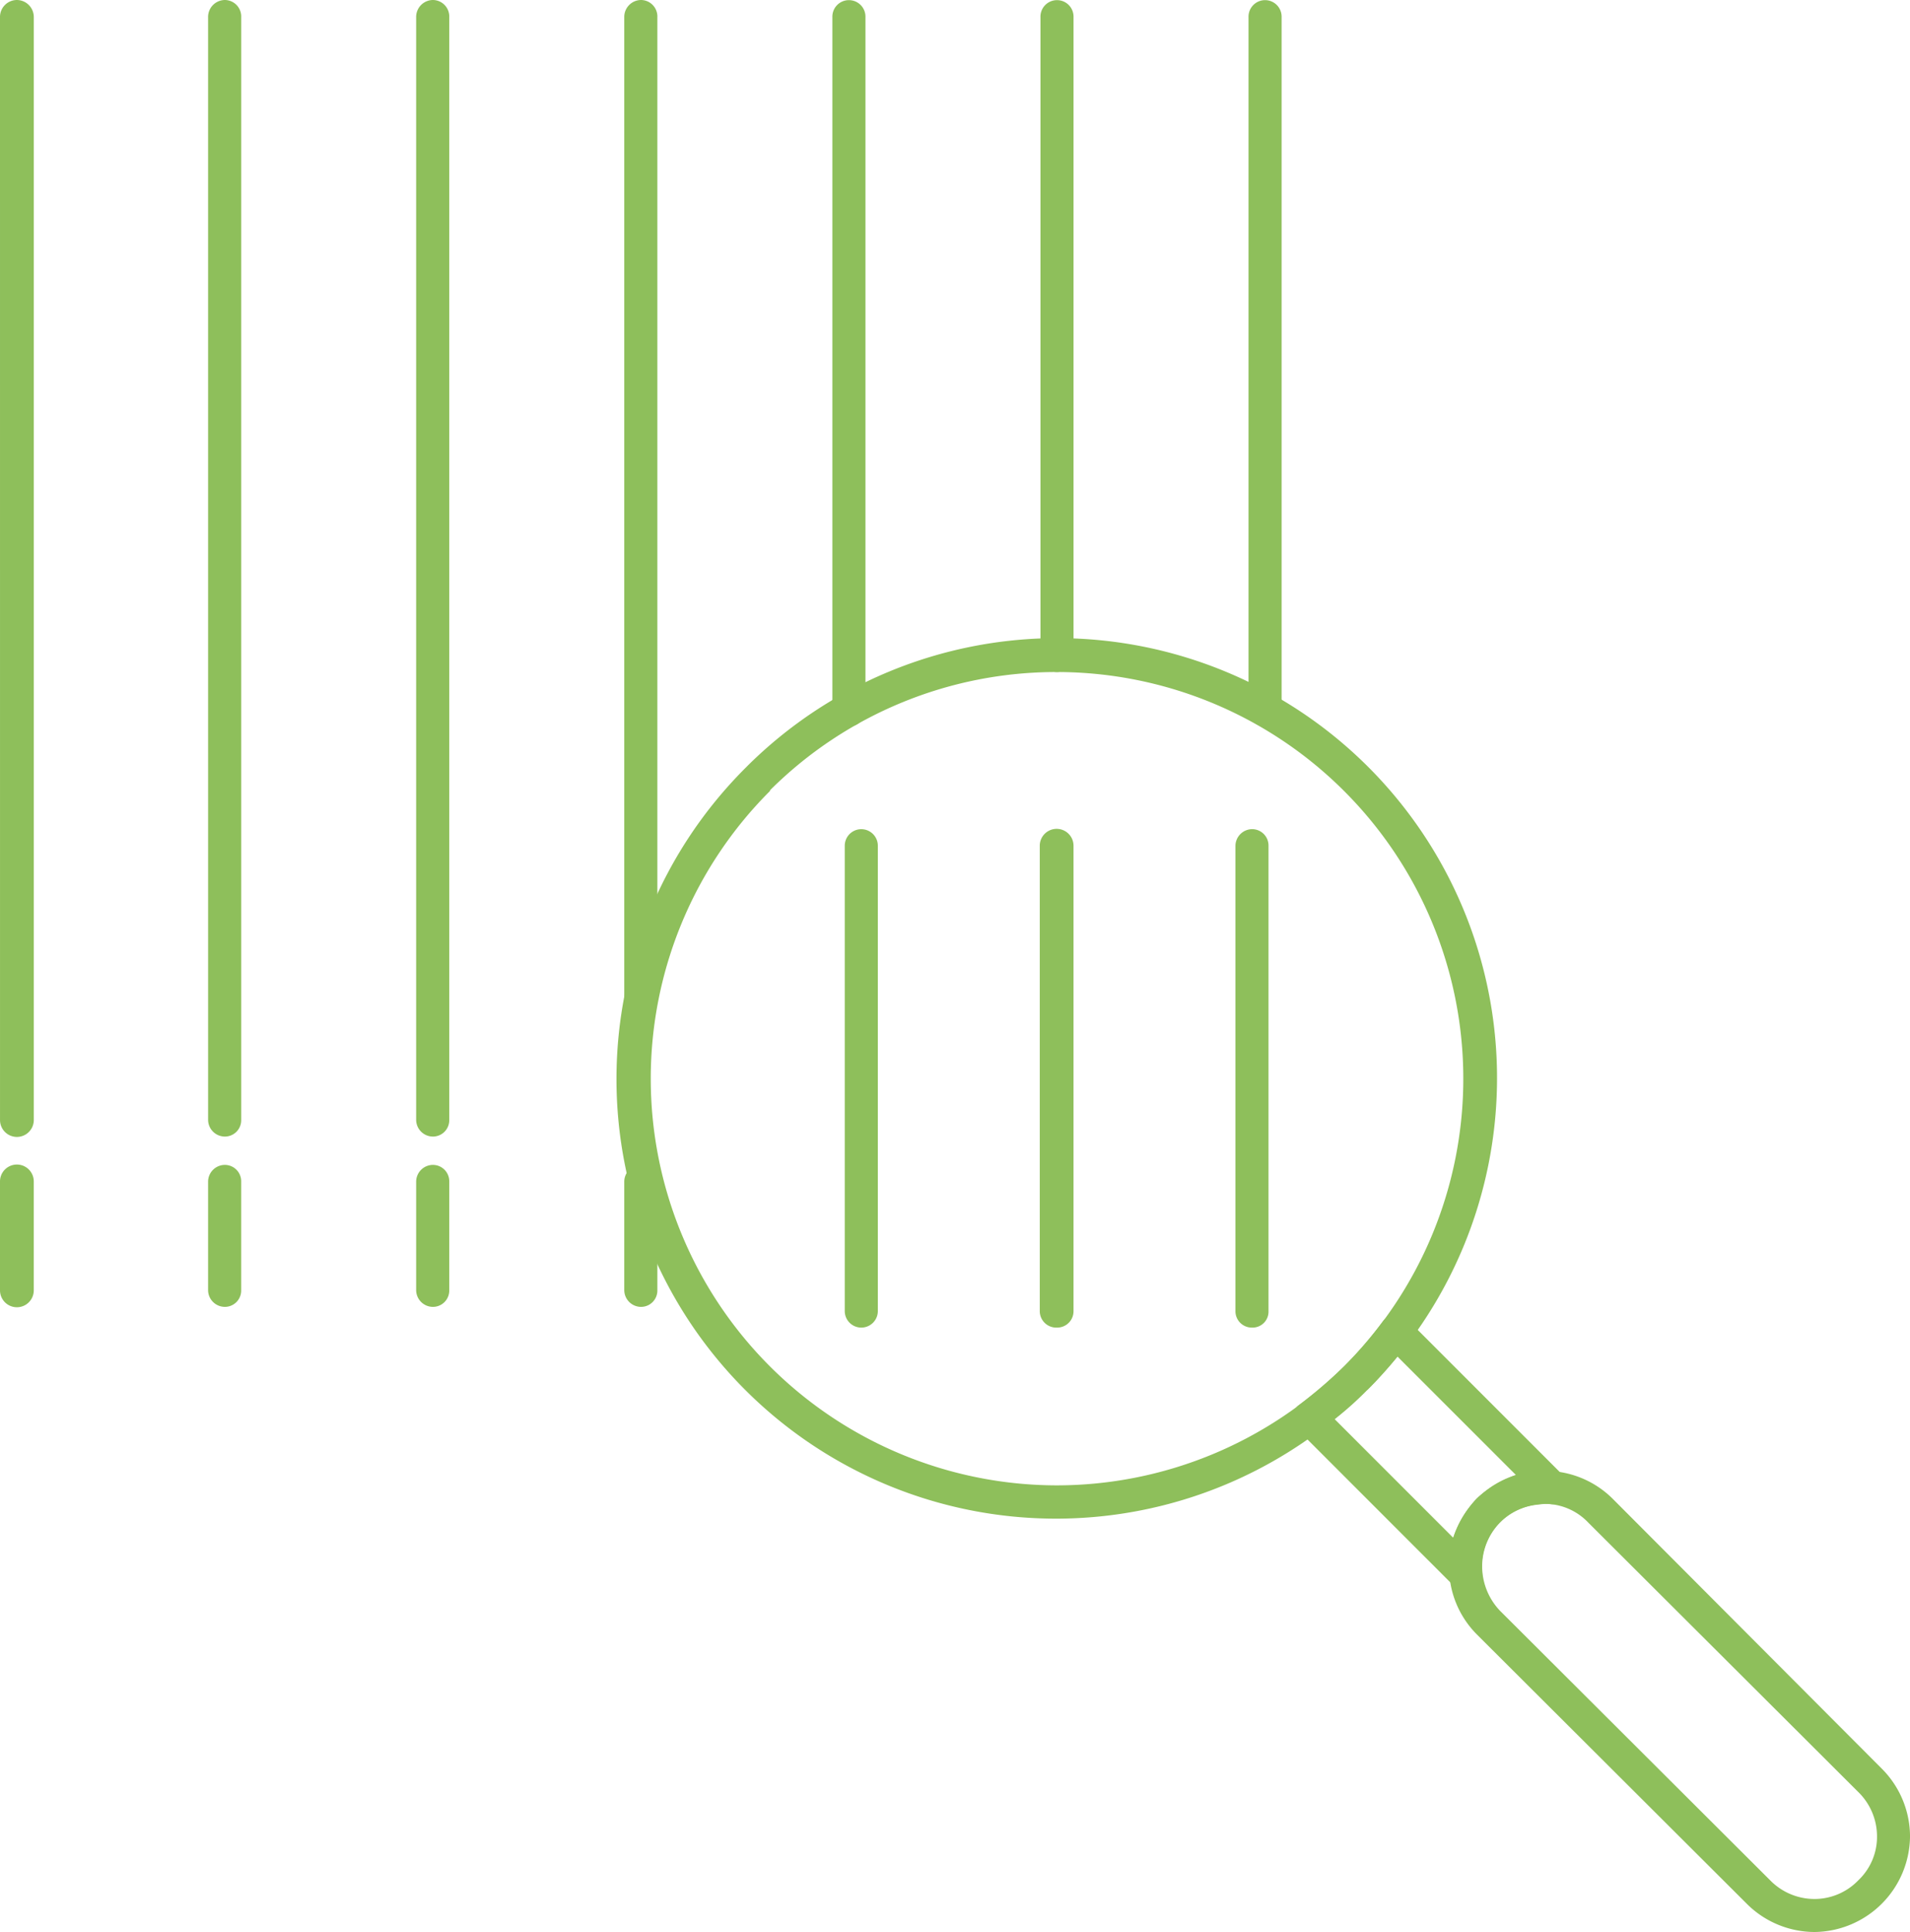
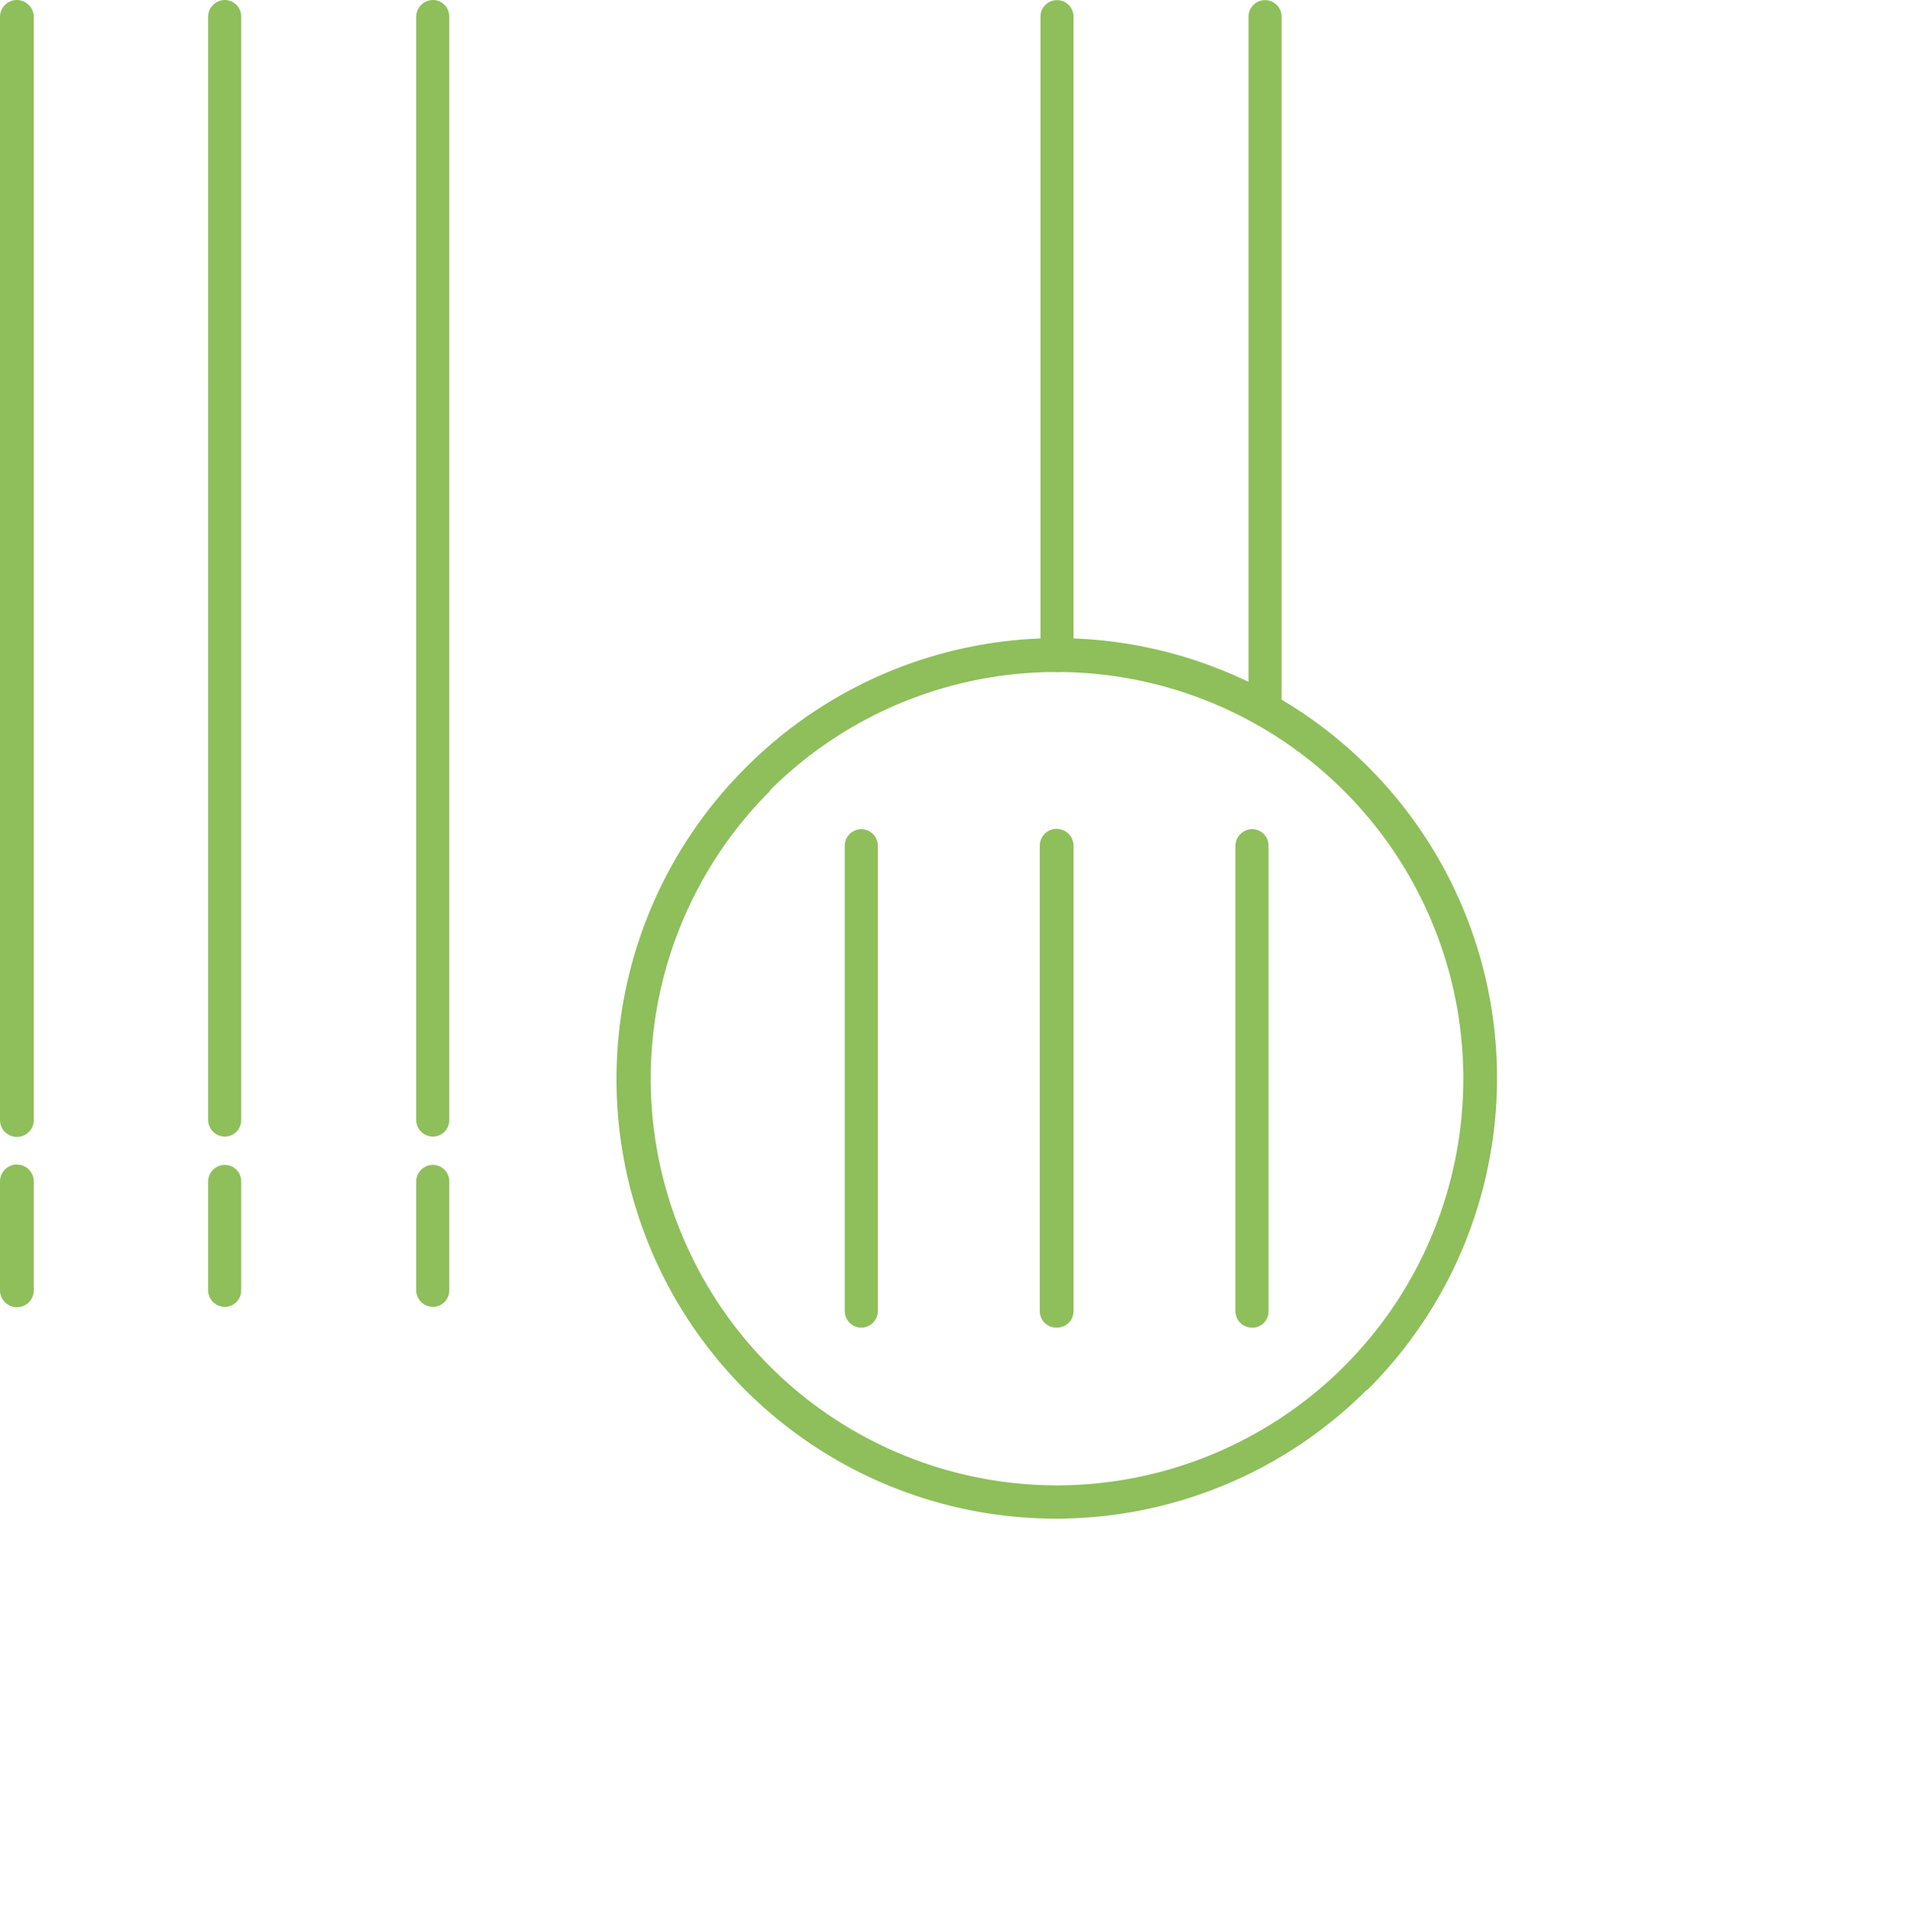
<svg xmlns="http://www.w3.org/2000/svg" id="Group_37" data-name="Group 37" width="102.243" height="103.387" viewBox="0 0 102.243 103.387">
  <defs>
    <clipPath id="clip-path">
      <rect id="Rectangle_21" data-name="Rectangle 21" width="102.243" height="103.387" fill="#8ebf5b" />
    </clipPath>
  </defs>
  <g id="Group_30" data-name="Group 30" transform="translate(0 0)" clip-path="url(#clip-path)">
    <path id="Path_22" data-name="Path 22" d="M0,.923A.907.907,0,0,1,.887,0a.913.913,0,0,1,.922.923V59.937a.9.9,0,0,1-1.808,0Zm0,62.3a.9.9,0,0,1,1.808,0v5.828a.9.9,0,0,1-1.808,0Z" transform="translate(0 0)" fill="#8ebf5b" />
    <path id="Path_23" data-name="Path 23" d="M9.512.923A.907.907,0,0,1,10.4,0a.883.883,0,0,1,.885.923V59.937a.874.874,0,0,1-.885.885.9.9,0,0,1-.887-.885Zm0,62.3a.9.9,0,0,1,.887-.885.875.875,0,0,1,.885.885v5.828a.873.873,0,0,1-.885.884.9.9,0,0,1-.887-.884Z" transform="translate(1.627 0)" fill="#8ebf5b" />
    <path id="Path_24" data-name="Path 24" d="M19.023.923A.907.907,0,0,1,19.91,0a.883.883,0,0,1,.885.923V59.937a.874.874,0,0,1-.885.885.9.9,0,0,1-.887-.885Zm0,62.3a.9.9,0,0,1,.887-.885.875.875,0,0,1,.885.885v5.828a.873.873,0,0,1-.885.884.9.9,0,0,1-.887-.884Z" transform="translate(3.254 0)" fill="#8ebf5b" />
-     <path id="Path_25" data-name="Path 25" d="M28.535.923A.907.907,0,0,1,29.422,0a.883.883,0,0,1,.885.923v52.6a.854.854,0,0,1-.885.887.877.877,0,0,1-.887-.887Zm0,62.3a.9.9,0,0,1,.887-.885.874.874,0,0,1,.885.885v5.828a.873.873,0,0,1-.885.884.9.9,0,0,1-.887-.884Z" transform="translate(4.882 0)" fill="#8ebf5b" />
-     <path id="Path_26" data-name="Path 26" d="M38.048.923a.886.886,0,1,1,1.771,0V37.991a.885.885,0,0,1-1.771,0Z" transform="translate(6.509 0)" fill="#8ebf5b" />
    <path id="Path_27" data-name="Path 27" d="M47.56.923a.886.886,0,1,1,1.771,0V35.078a.885.885,0,0,1-1.771,0Z" transform="translate(8.136 0)" fill="#8ebf5b" />
    <path id="Path_28" data-name="Path 28" d="M57.071.923a.886.886,0,1,1,1.771,0V37.991a.885.885,0,0,1-1.771,0Z" transform="translate(9.763 0)" fill="#8ebf5b" />
    <path id="Path_29" data-name="Path 29" d="M35.154,36.021A23.538,23.538,0,0,1,68.387,69.364l-.073.037A23.525,23.525,0,0,1,35.081,36.095Zm16.6-5.053a21.7,21.7,0,0,0-15.343,6.307l-.037.074A21.762,21.762,0,0,0,51.753,74.492,21.8,21.8,0,0,0,67.1,68.147l.036-.036a21.762,21.762,0,0,0-15.38-37.143" transform="translate(4.828 4.995)" fill="#8ebf5b" />
-     <path id="Path_30" data-name="Path 30" d="M65.246,60.356l8.372,8.373a.914.914,0,0,1,0,1.253.878.878,0,0,1-.774.222,3.623,3.623,0,0,0-.627.036,3.436,3.436,0,0,0-2.029.923,3.479,3.479,0,0,0-.958,2.028v.7a.847.847,0,0,1-.775.959.878.878,0,0,1-.738-.258l-8.372-8.373a.909.909,0,0,1,0-1.253l.148-.111a24.554,24.554,0,0,0,2.359-2.029,21.194,21.194,0,0,0,2.067-2.4.883.883,0,0,1,1.218-.185Zm5.791,8.3-6.345-6.343c-.515.625-1.032,1.217-1.587,1.769a17.8,17.8,0,0,1-1.769,1.586l6.345,6.345a5.783,5.783,0,0,1,1.254-2.1,5.85,5.85,0,0,1,2.1-1.254" transform="translate(10.11 10.277)" fill="#8ebf5b" />
-     <path id="Path_31" data-name="Path 31" d="M67.713,68.725a5,5,0,0,1,3.614-1.512,5.131,5.131,0,0,1,3.651,1.476L89.4,83.148a5.148,5.148,0,0,1,1.512,3.615,5.164,5.164,0,0,1-5.126,5.127,5.149,5.149,0,0,1-3.615-1.513L67.713,75.955a5.1,5.1,0,0,1-1.476-3.615,5.045,5.045,0,0,1,1.476-3.615m3.614.26a3.334,3.334,0,0,0-3.319,3.355,3.454,3.454,0,0,0,.958,2.362L83.425,89.123a3.321,3.321,0,0,0,2.361,1,3.257,3.257,0,0,0,2.359-1,3.2,3.2,0,0,0,1-2.36,3.318,3.318,0,0,0-1-2.361L73.687,69.98a3.207,3.207,0,0,0-2.361-1" transform="translate(11.332 11.498)" fill="#8ebf5b" />
    <path id="Path_32" data-name="Path 32" d="M38.614,38.777a.885.885,0,1,1,1.771,0v24.9a.885.885,0,0,1-1.771,0Z" transform="translate(6.606 6.482)" fill="#8ebf5b" />
    <path id="Path_33" data-name="Path 33" d="M47.528,38.777a.9.9,0,0,1,1.807,0v24.9a.874.874,0,0,1-.885.885.883.883,0,0,1-.922-.885Z" transform="translate(8.131 6.482)" fill="#8ebf5b" />
    <path id="Path_34" data-name="Path 34" d="M56.473,38.777a.9.9,0,0,1,.885-.887.876.876,0,0,1,.885.887v24.9a.854.854,0,0,1-.885.885.874.874,0,0,1-.885-.885Z" transform="translate(9.661 6.482)" fill="#8ebf5b" />
  </g>
</svg>